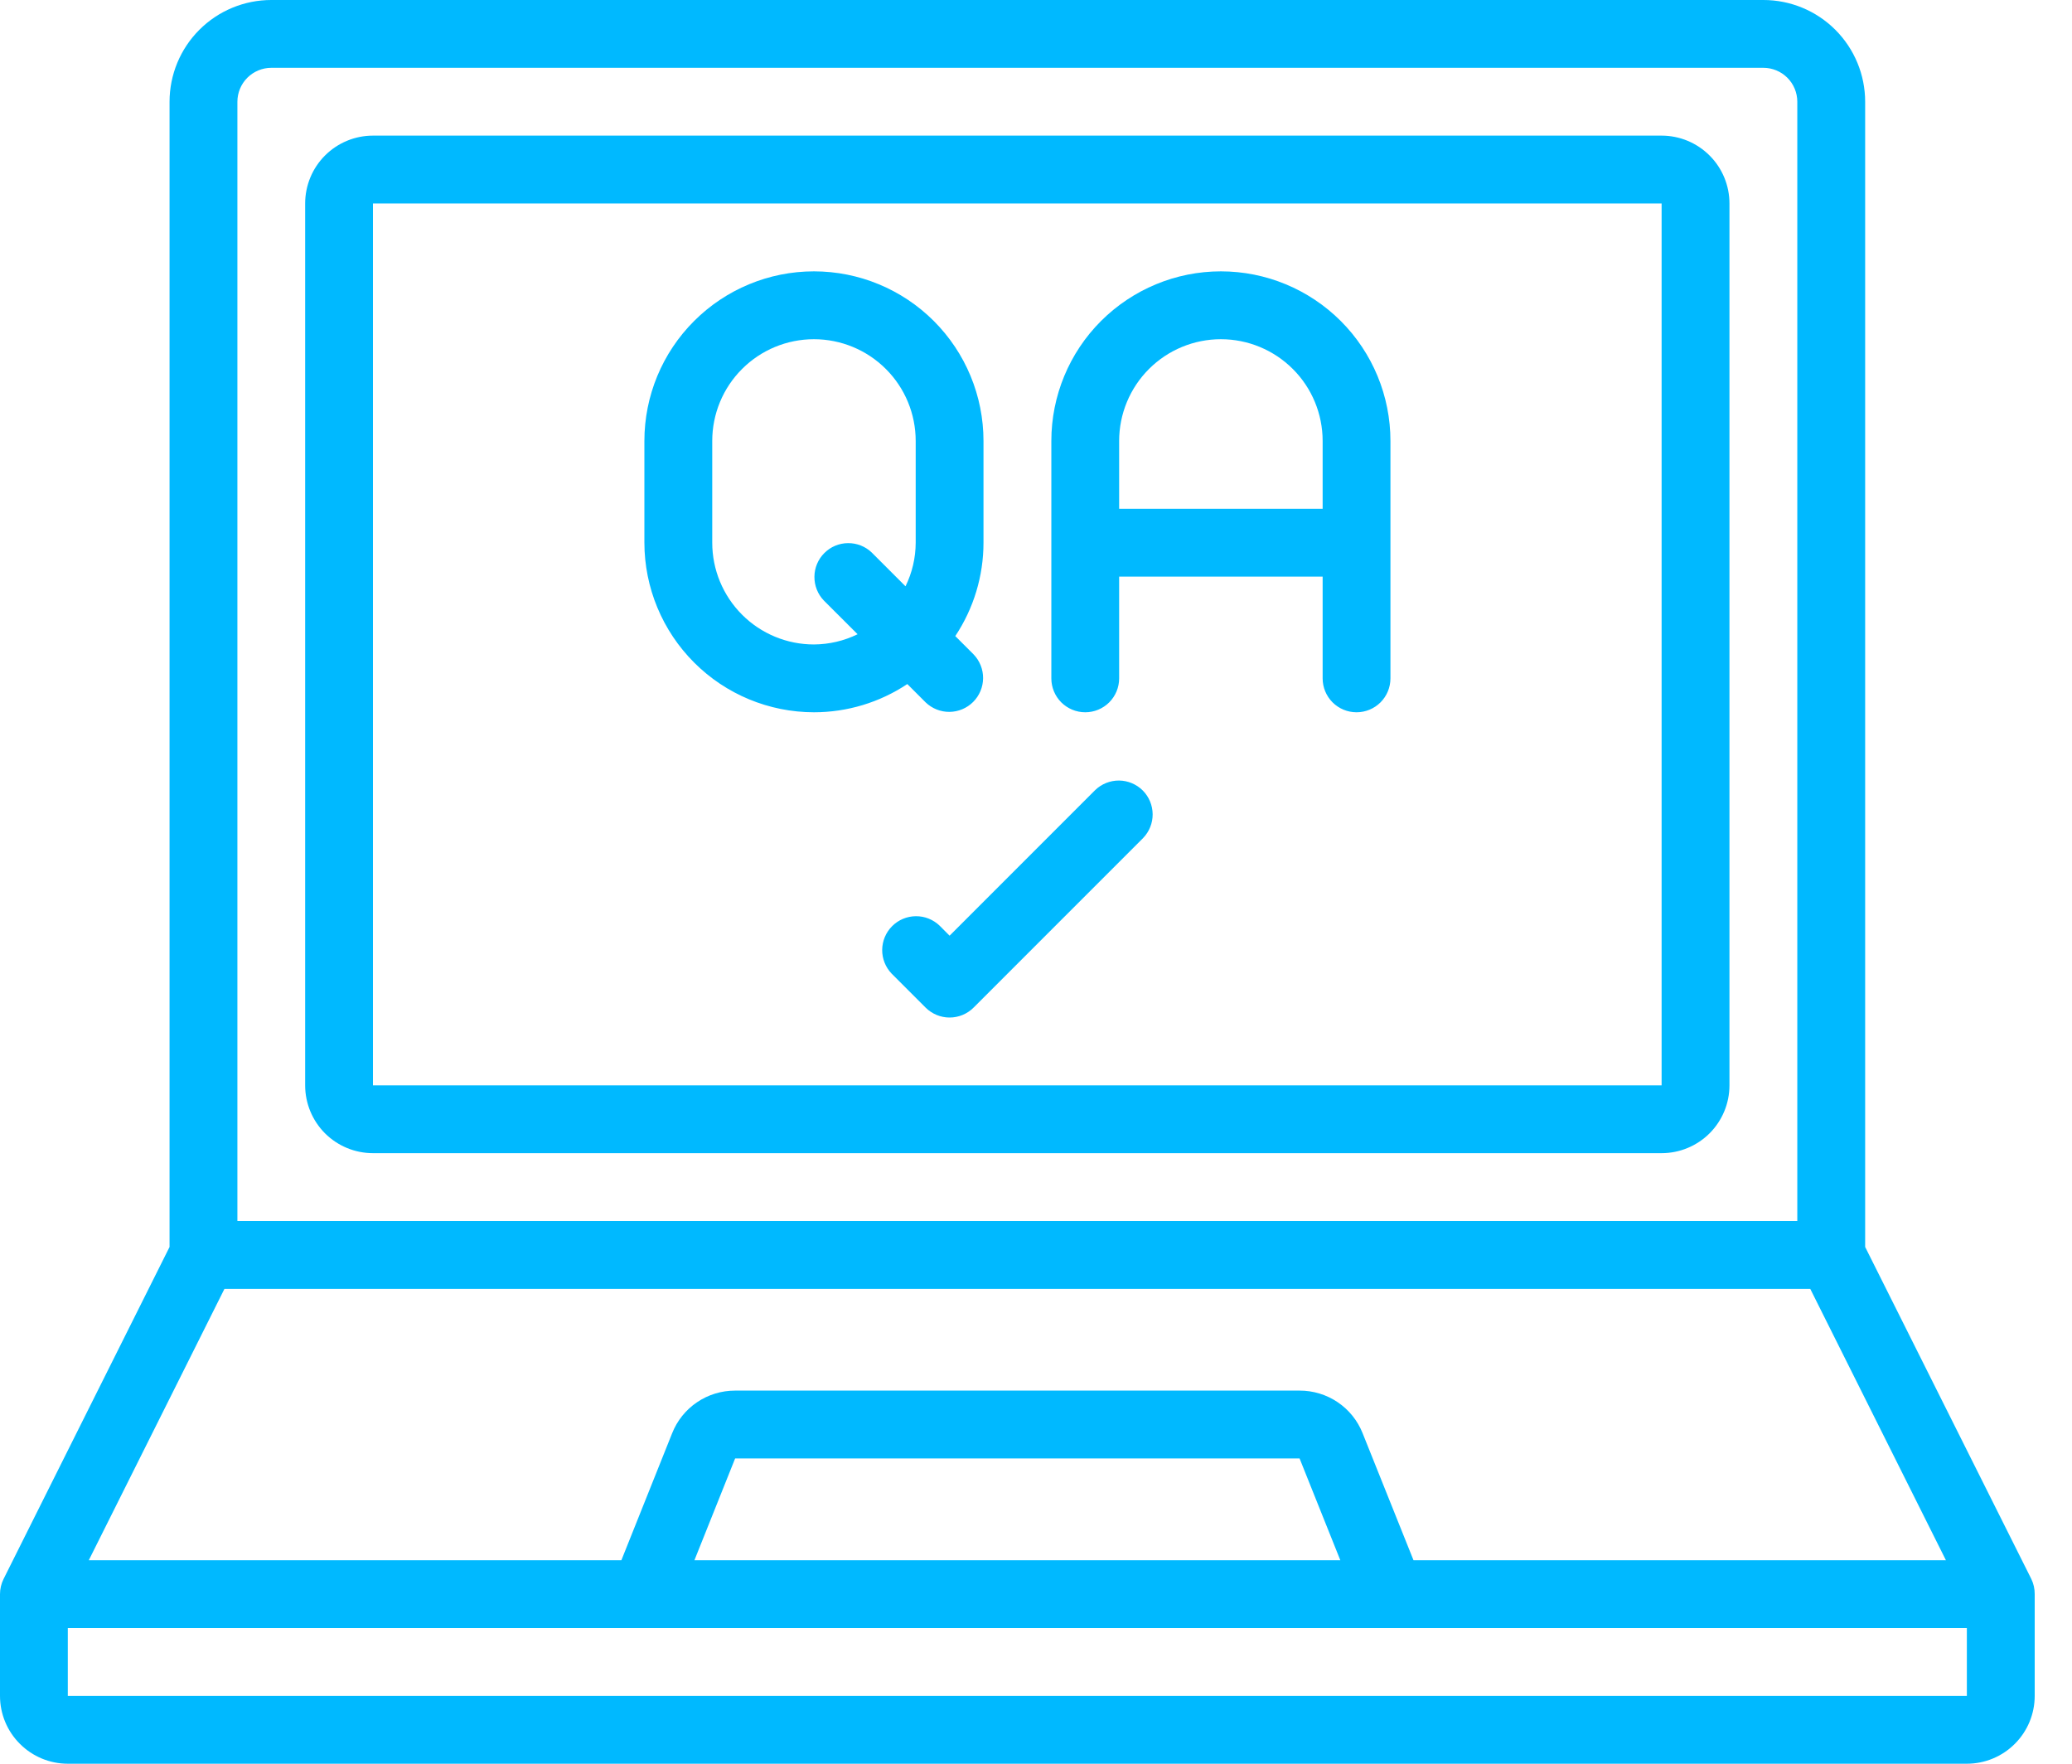
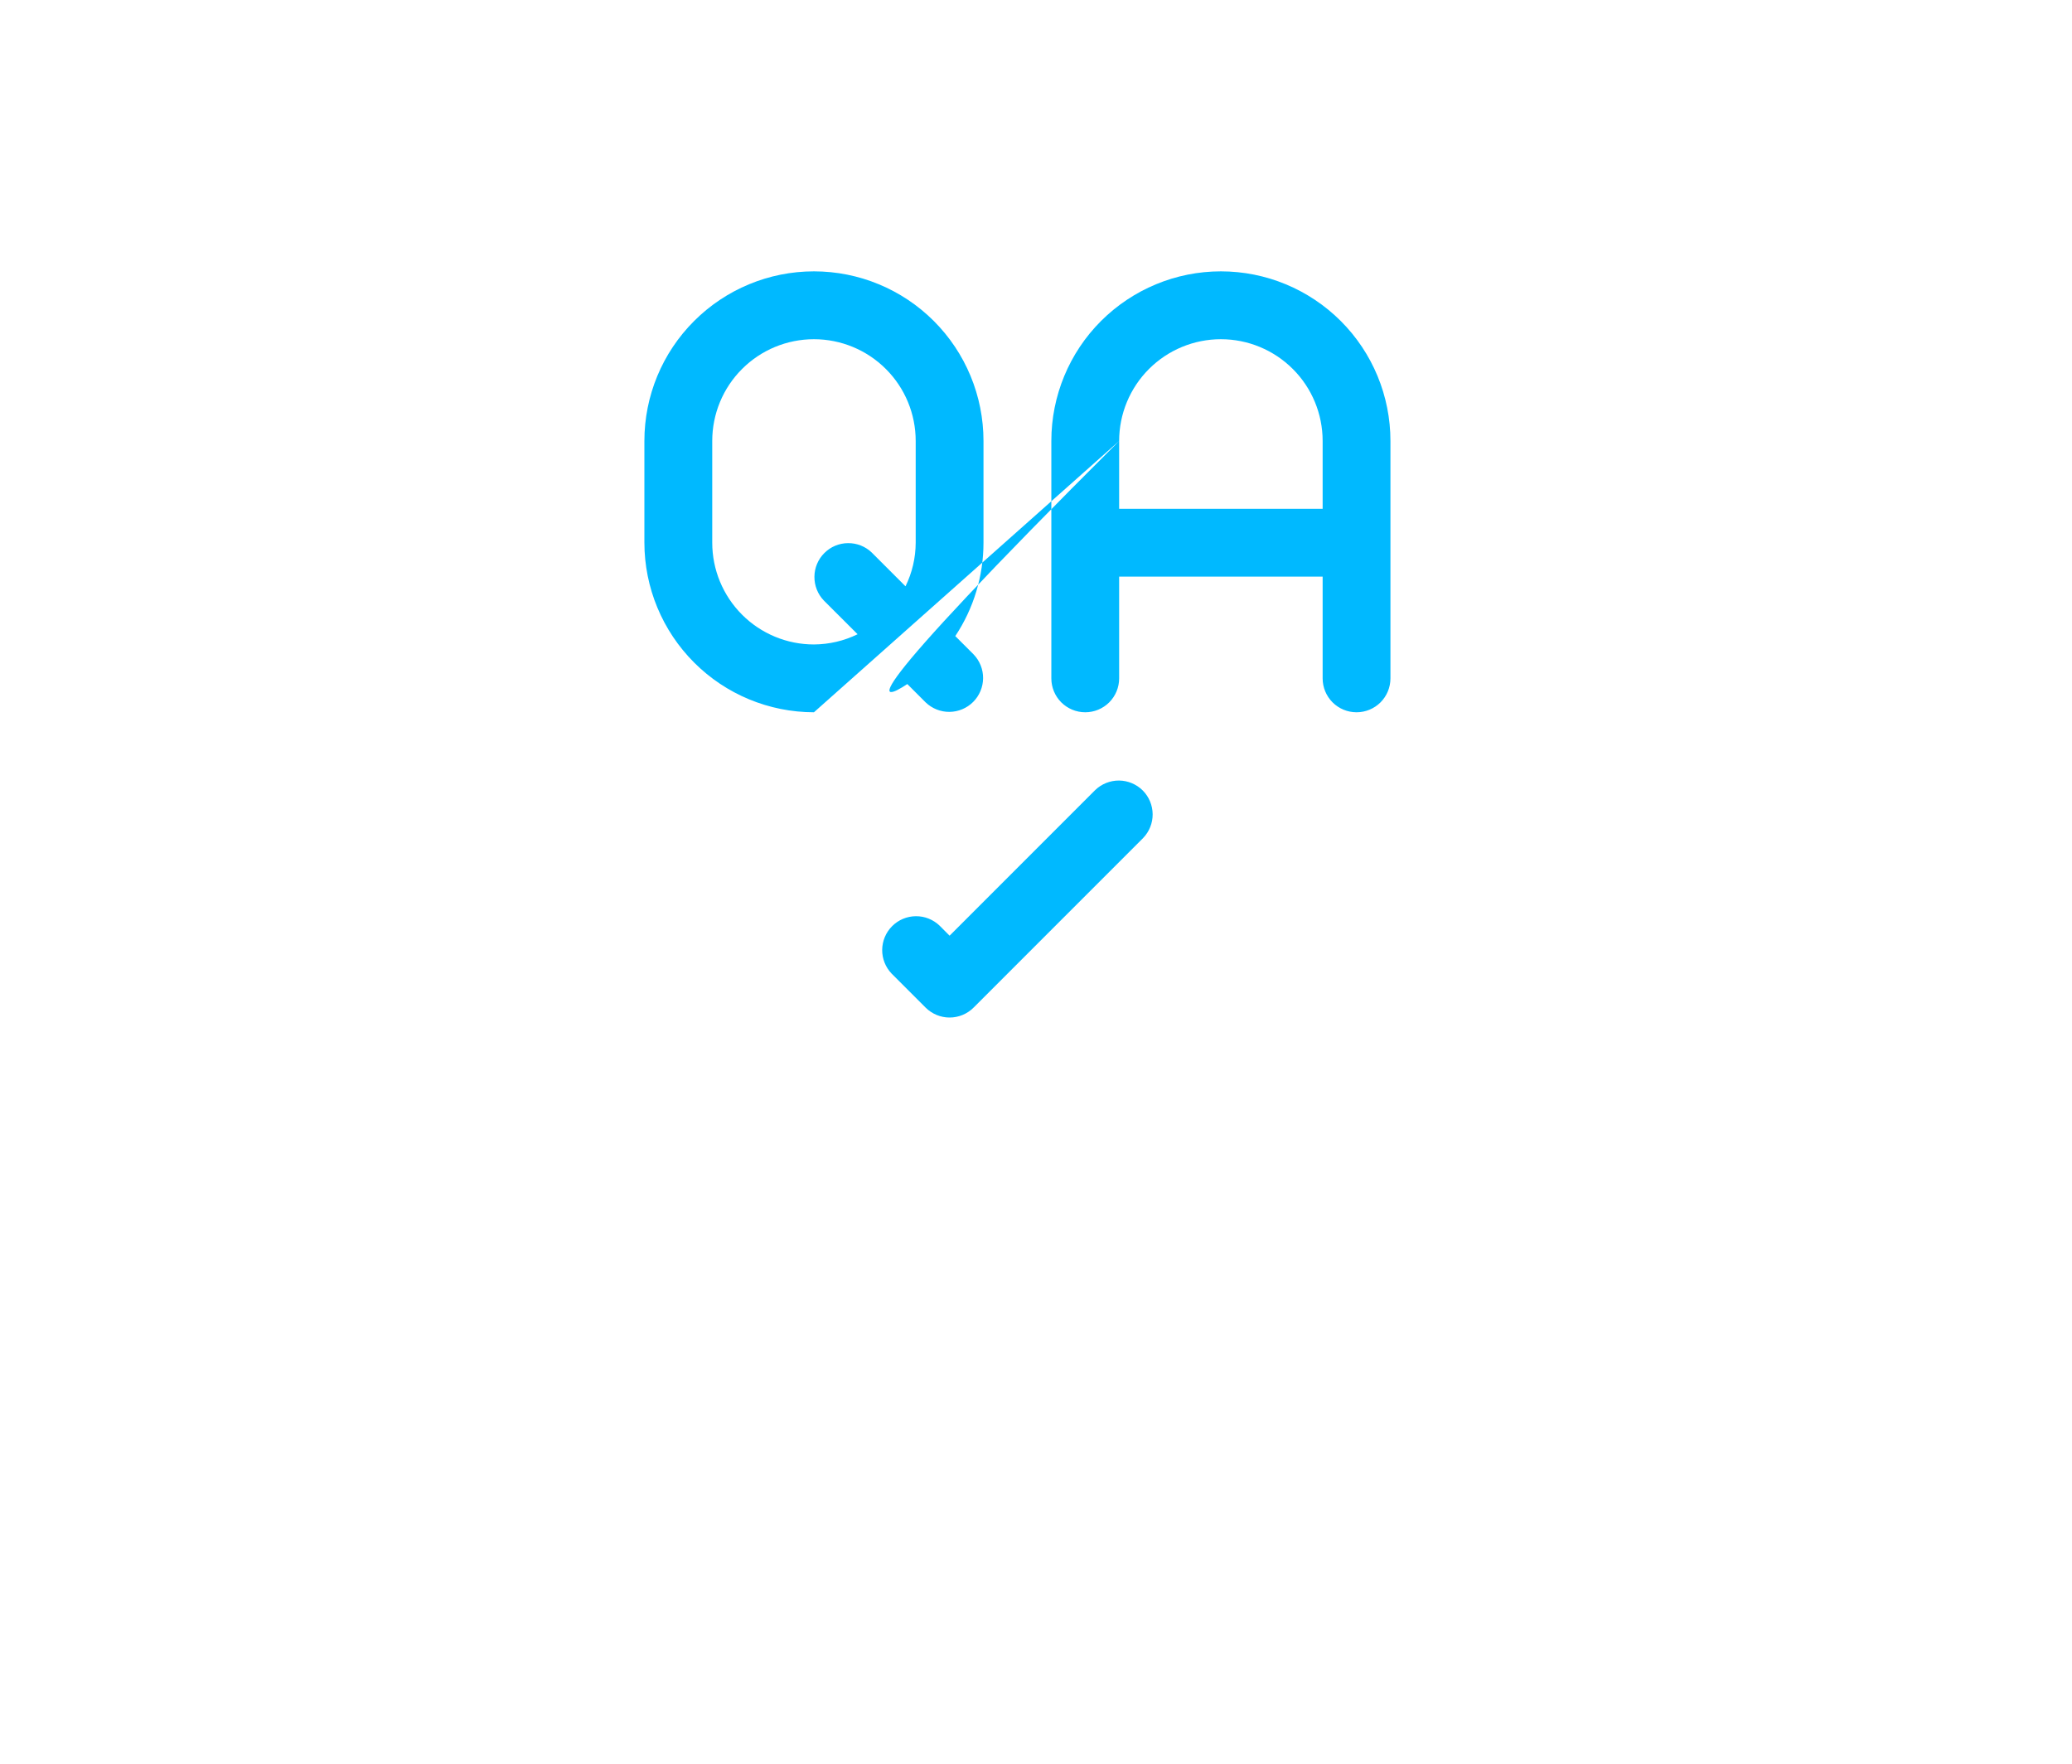
<svg xmlns="http://www.w3.org/2000/svg" width="47" height="40" viewBox="0 0 47 40" fill="none">
-   <path d="M37.691 3.076H8.46C8.052 3.076 7.661 3.238 7.372 3.527C7.084 3.815 6.922 4.207 6.922 4.615V24.615C6.922 25.023 7.084 25.414 7.372 25.703C7.661 25.991 8.052 26.153 8.46 26.153H37.691C38.099 26.153 38.49 25.991 38.779 25.703C39.068 25.414 39.23 25.023 39.23 24.615V4.615C39.23 4.207 39.068 3.815 38.779 3.527C38.49 3.238 38.099 3.076 37.691 3.076ZM37.691 24.615H8.46V4.615H37.691V24.615Z" fill="#00B9FF" />
-   <path d="M42.308 28.28V2.308C42.308 1.696 42.065 1.109 41.632 0.676C41.199 0.243 40.612 0 40 0H6.154C5.542 0 4.955 0.243 4.522 0.676C4.089 1.109 3.846 1.696 3.846 2.308V28.28L0.081 35.81C0.028 35.917 -0 36.035 3.34854e-07 36.154V38.462C3.34854e-07 38.87 0.162 39.261 0.451 39.549C0.739 39.838 1.13 40 1.538 40H44.615C45.023 40 45.415 39.838 45.703 39.549C45.992 39.261 46.154 38.87 46.154 38.462V36.154C46.155 36.035 46.129 35.917 46.077 35.81L42.308 28.28ZM5.385 2.308C5.385 2.104 5.466 1.908 5.61 1.764C5.754 1.62 5.95 1.538 6.154 1.538H40C40.204 1.538 40.4 1.62 40.544 1.764C40.688 1.908 40.769 2.104 40.769 2.308V27.692H5.385V2.308ZM5.091 29.231H41.063L44.14 35.385H32.063L30.909 32.505C30.796 32.219 30.599 31.974 30.343 31.801C30.088 31.629 29.787 31.537 29.479 31.538H16.675C16.367 31.538 16.066 31.629 15.811 31.802C15.556 31.974 15.359 32.22 15.246 32.506L14.095 35.385H2.014L5.091 29.231ZM30.403 35.385H15.752L16.675 33.077H29.479L30.403 35.385ZM44.615 38.462H1.538V36.923H44.615V38.462Z" fill="#00B9FF" />
-   <path d="M24.617 16.154C24.821 16.154 25.017 16.073 25.161 15.929C25.305 15.785 25.386 15.589 25.386 15.385V13.077H30.002V15.385C30.002 15.589 30.083 15.785 30.227 15.929C30.371 16.073 30.567 16.154 30.771 16.154C30.975 16.154 31.171 16.073 31.315 15.929C31.459 15.785 31.54 15.589 31.54 15.385V10.001C31.54 8.98 31.135 8.002 30.414 7.281C29.692 6.56 28.714 6.154 27.694 6.154C26.674 6.154 25.696 6.56 24.974 7.281C24.253 8.002 23.848 8.98 23.848 10.001V15.385C23.848 15.589 23.929 15.785 24.073 15.929C24.218 16.073 24.413 16.154 24.617 16.154ZM25.386 10.001C25.386 9.388 25.63 8.801 26.062 8.369C26.495 7.936 27.082 7.693 27.694 7.693C28.306 7.693 28.893 7.936 29.326 8.369C29.759 8.801 30.002 9.388 30.002 10.001V11.539H25.386V10.001ZM18.463 16.154C19.217 16.154 19.954 15.931 20.581 15.514L20.996 15.929C21.142 16.069 21.336 16.147 21.538 16.145C21.739 16.143 21.932 16.062 22.075 15.919C22.217 15.777 22.298 15.584 22.3 15.382C22.302 15.181 22.224 14.986 22.084 14.841L21.669 14.426C22.086 13.799 22.309 13.062 22.309 12.308V10.001C22.309 8.98 21.904 8.002 21.183 7.281C20.462 6.56 19.483 6.154 18.463 6.154C17.443 6.154 16.465 6.56 15.744 7.281C15.022 8.002 14.617 8.98 14.617 10.001V12.308C14.618 13.328 15.024 14.305 15.745 15.026C16.466 15.748 17.444 16.153 18.463 16.154ZM16.156 10.001C16.156 9.388 16.399 8.801 16.832 8.369C17.264 7.936 17.851 7.693 18.463 7.693C19.075 7.693 19.662 7.936 20.095 8.369C20.528 8.801 20.771 9.388 20.771 10.001V12.308C20.77 12.651 20.691 12.989 20.54 13.297L19.777 12.534C19.632 12.393 19.438 12.316 19.236 12.318C19.034 12.319 18.841 12.4 18.699 12.543C18.556 12.685 18.475 12.879 18.474 13.08C18.472 13.282 18.549 13.476 18.689 13.621L19.453 14.384C19.145 14.535 18.806 14.614 18.463 14.616C17.851 14.616 17.264 14.373 16.832 13.94C16.399 13.507 16.156 12.92 16.156 12.308V10.001ZM24.843 17.918L21.54 21.221L21.315 20.995C21.17 20.855 20.976 20.777 20.774 20.779C20.572 20.781 20.379 20.862 20.237 21.004C20.094 21.147 20.013 21.34 20.011 21.542C20.009 21.743 20.087 21.938 20.227 22.083L20.996 22.852C21.141 22.996 21.336 23.077 21.54 23.077C21.744 23.077 21.94 22.996 22.084 22.852L25.93 19.006C26.07 18.861 26.148 18.666 26.146 18.465C26.144 18.263 26.064 18.07 25.921 17.927C25.778 17.785 25.585 17.704 25.384 17.702C25.182 17.701 24.988 17.778 24.843 17.918Z" fill="#00B9FF" />
+   <path d="M24.617 16.154C24.821 16.154 25.017 16.073 25.161 15.929C25.305 15.785 25.386 15.589 25.386 15.385V13.077H30.002V15.385C30.002 15.589 30.083 15.785 30.227 15.929C30.371 16.073 30.567 16.154 30.771 16.154C30.975 16.154 31.171 16.073 31.315 15.929C31.459 15.785 31.54 15.589 31.54 15.385V10.001C31.54 8.98 31.135 8.002 30.414 7.281C29.692 6.56 28.714 6.154 27.694 6.154C26.674 6.154 25.696 6.56 24.974 7.281C24.253 8.002 23.848 8.98 23.848 10.001V15.385C23.848 15.589 23.929 15.785 24.073 15.929C24.218 16.073 24.413 16.154 24.617 16.154ZM25.386 10.001C25.386 9.388 25.63 8.801 26.062 8.369C26.495 7.936 27.082 7.693 27.694 7.693C28.306 7.693 28.893 7.936 29.326 8.369C29.759 8.801 30.002 9.388 30.002 10.001V11.539H25.386V10.001ZC19.217 16.154 19.954 15.931 20.581 15.514L20.996 15.929C21.142 16.069 21.336 16.147 21.538 16.145C21.739 16.143 21.932 16.062 22.075 15.919C22.217 15.777 22.298 15.584 22.3 15.382C22.302 15.181 22.224 14.986 22.084 14.841L21.669 14.426C22.086 13.799 22.309 13.062 22.309 12.308V10.001C22.309 8.98 21.904 8.002 21.183 7.281C20.462 6.56 19.483 6.154 18.463 6.154C17.443 6.154 16.465 6.56 15.744 7.281C15.022 8.002 14.617 8.98 14.617 10.001V12.308C14.618 13.328 15.024 14.305 15.745 15.026C16.466 15.748 17.444 16.153 18.463 16.154ZM16.156 10.001C16.156 9.388 16.399 8.801 16.832 8.369C17.264 7.936 17.851 7.693 18.463 7.693C19.075 7.693 19.662 7.936 20.095 8.369C20.528 8.801 20.771 9.388 20.771 10.001V12.308C20.77 12.651 20.691 12.989 20.54 13.297L19.777 12.534C19.632 12.393 19.438 12.316 19.236 12.318C19.034 12.319 18.841 12.4 18.699 12.543C18.556 12.685 18.475 12.879 18.474 13.08C18.472 13.282 18.549 13.476 18.689 13.621L19.453 14.384C19.145 14.535 18.806 14.614 18.463 14.616C17.851 14.616 17.264 14.373 16.832 13.94C16.399 13.507 16.156 12.92 16.156 12.308V10.001ZM24.843 17.918L21.54 21.221L21.315 20.995C21.17 20.855 20.976 20.777 20.774 20.779C20.572 20.781 20.379 20.862 20.237 21.004C20.094 21.147 20.013 21.34 20.011 21.542C20.009 21.743 20.087 21.938 20.227 22.083L20.996 22.852C21.141 22.996 21.336 23.077 21.54 23.077C21.744 23.077 21.94 22.996 22.084 22.852L25.93 19.006C26.07 18.861 26.148 18.666 26.146 18.465C26.144 18.263 26.064 18.07 25.921 17.927C25.778 17.785 25.585 17.704 25.384 17.702C25.182 17.701 24.988 17.778 24.843 17.918Z" fill="#00B9FF" />
</svg>